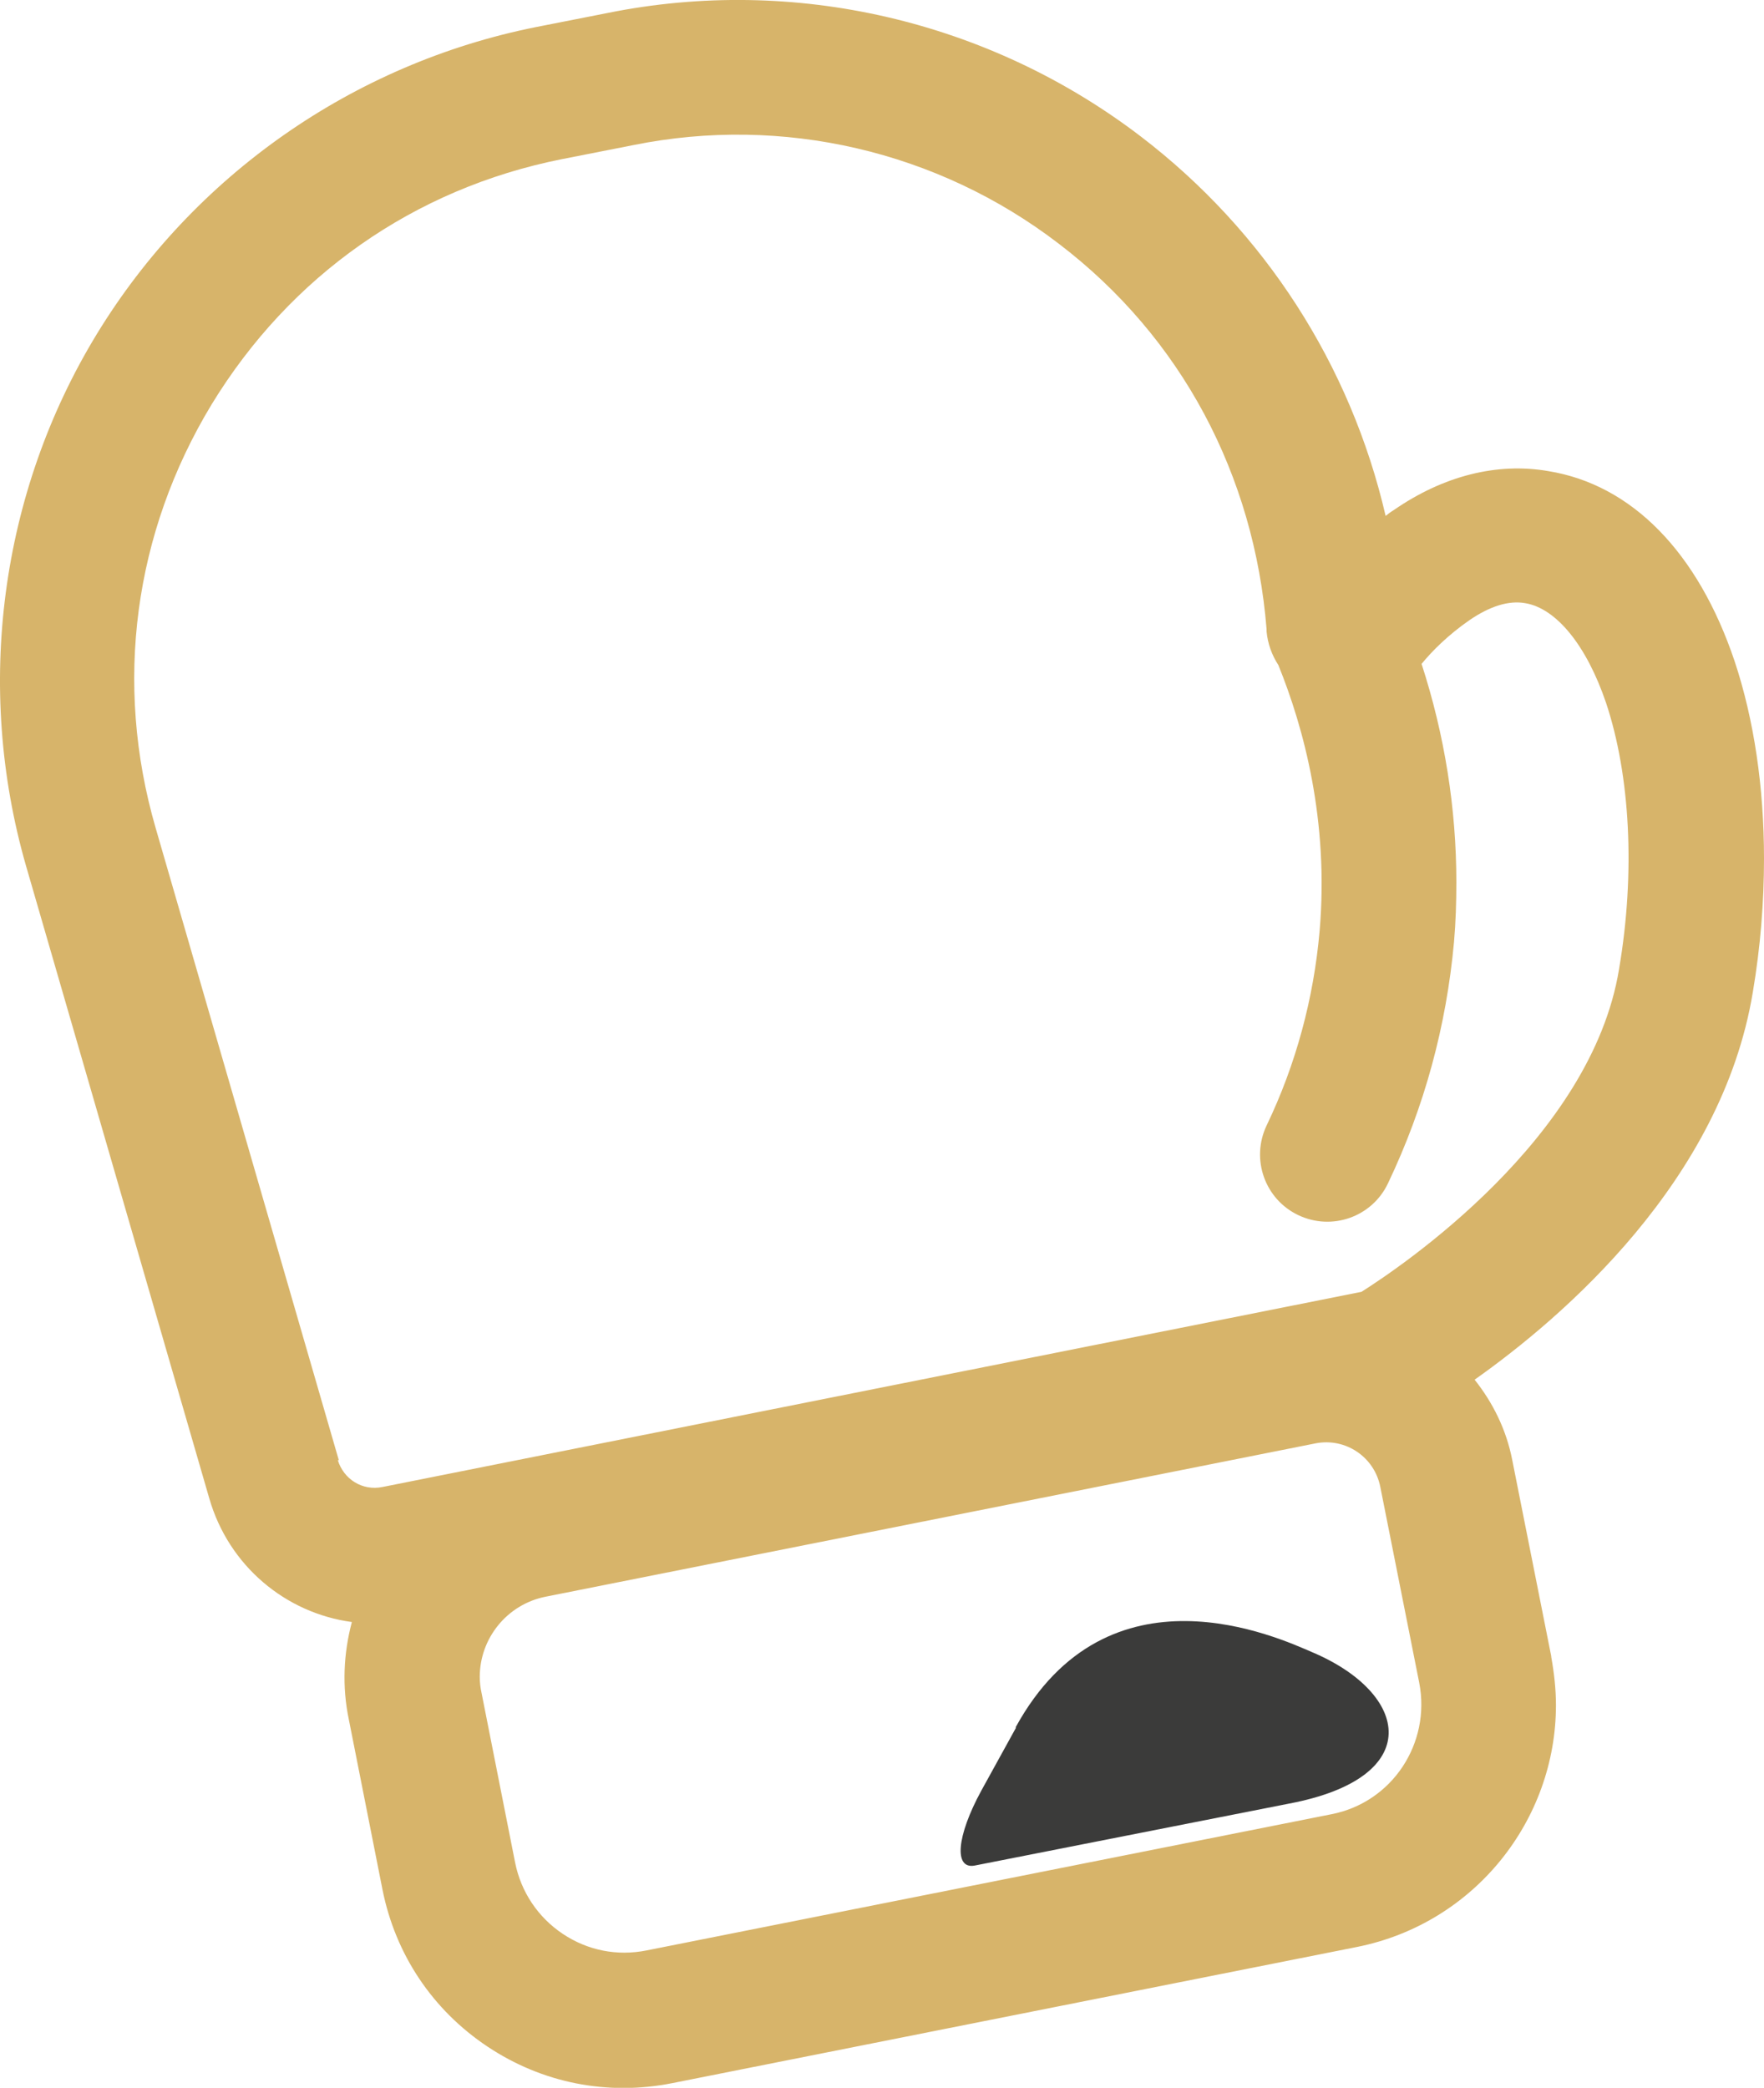
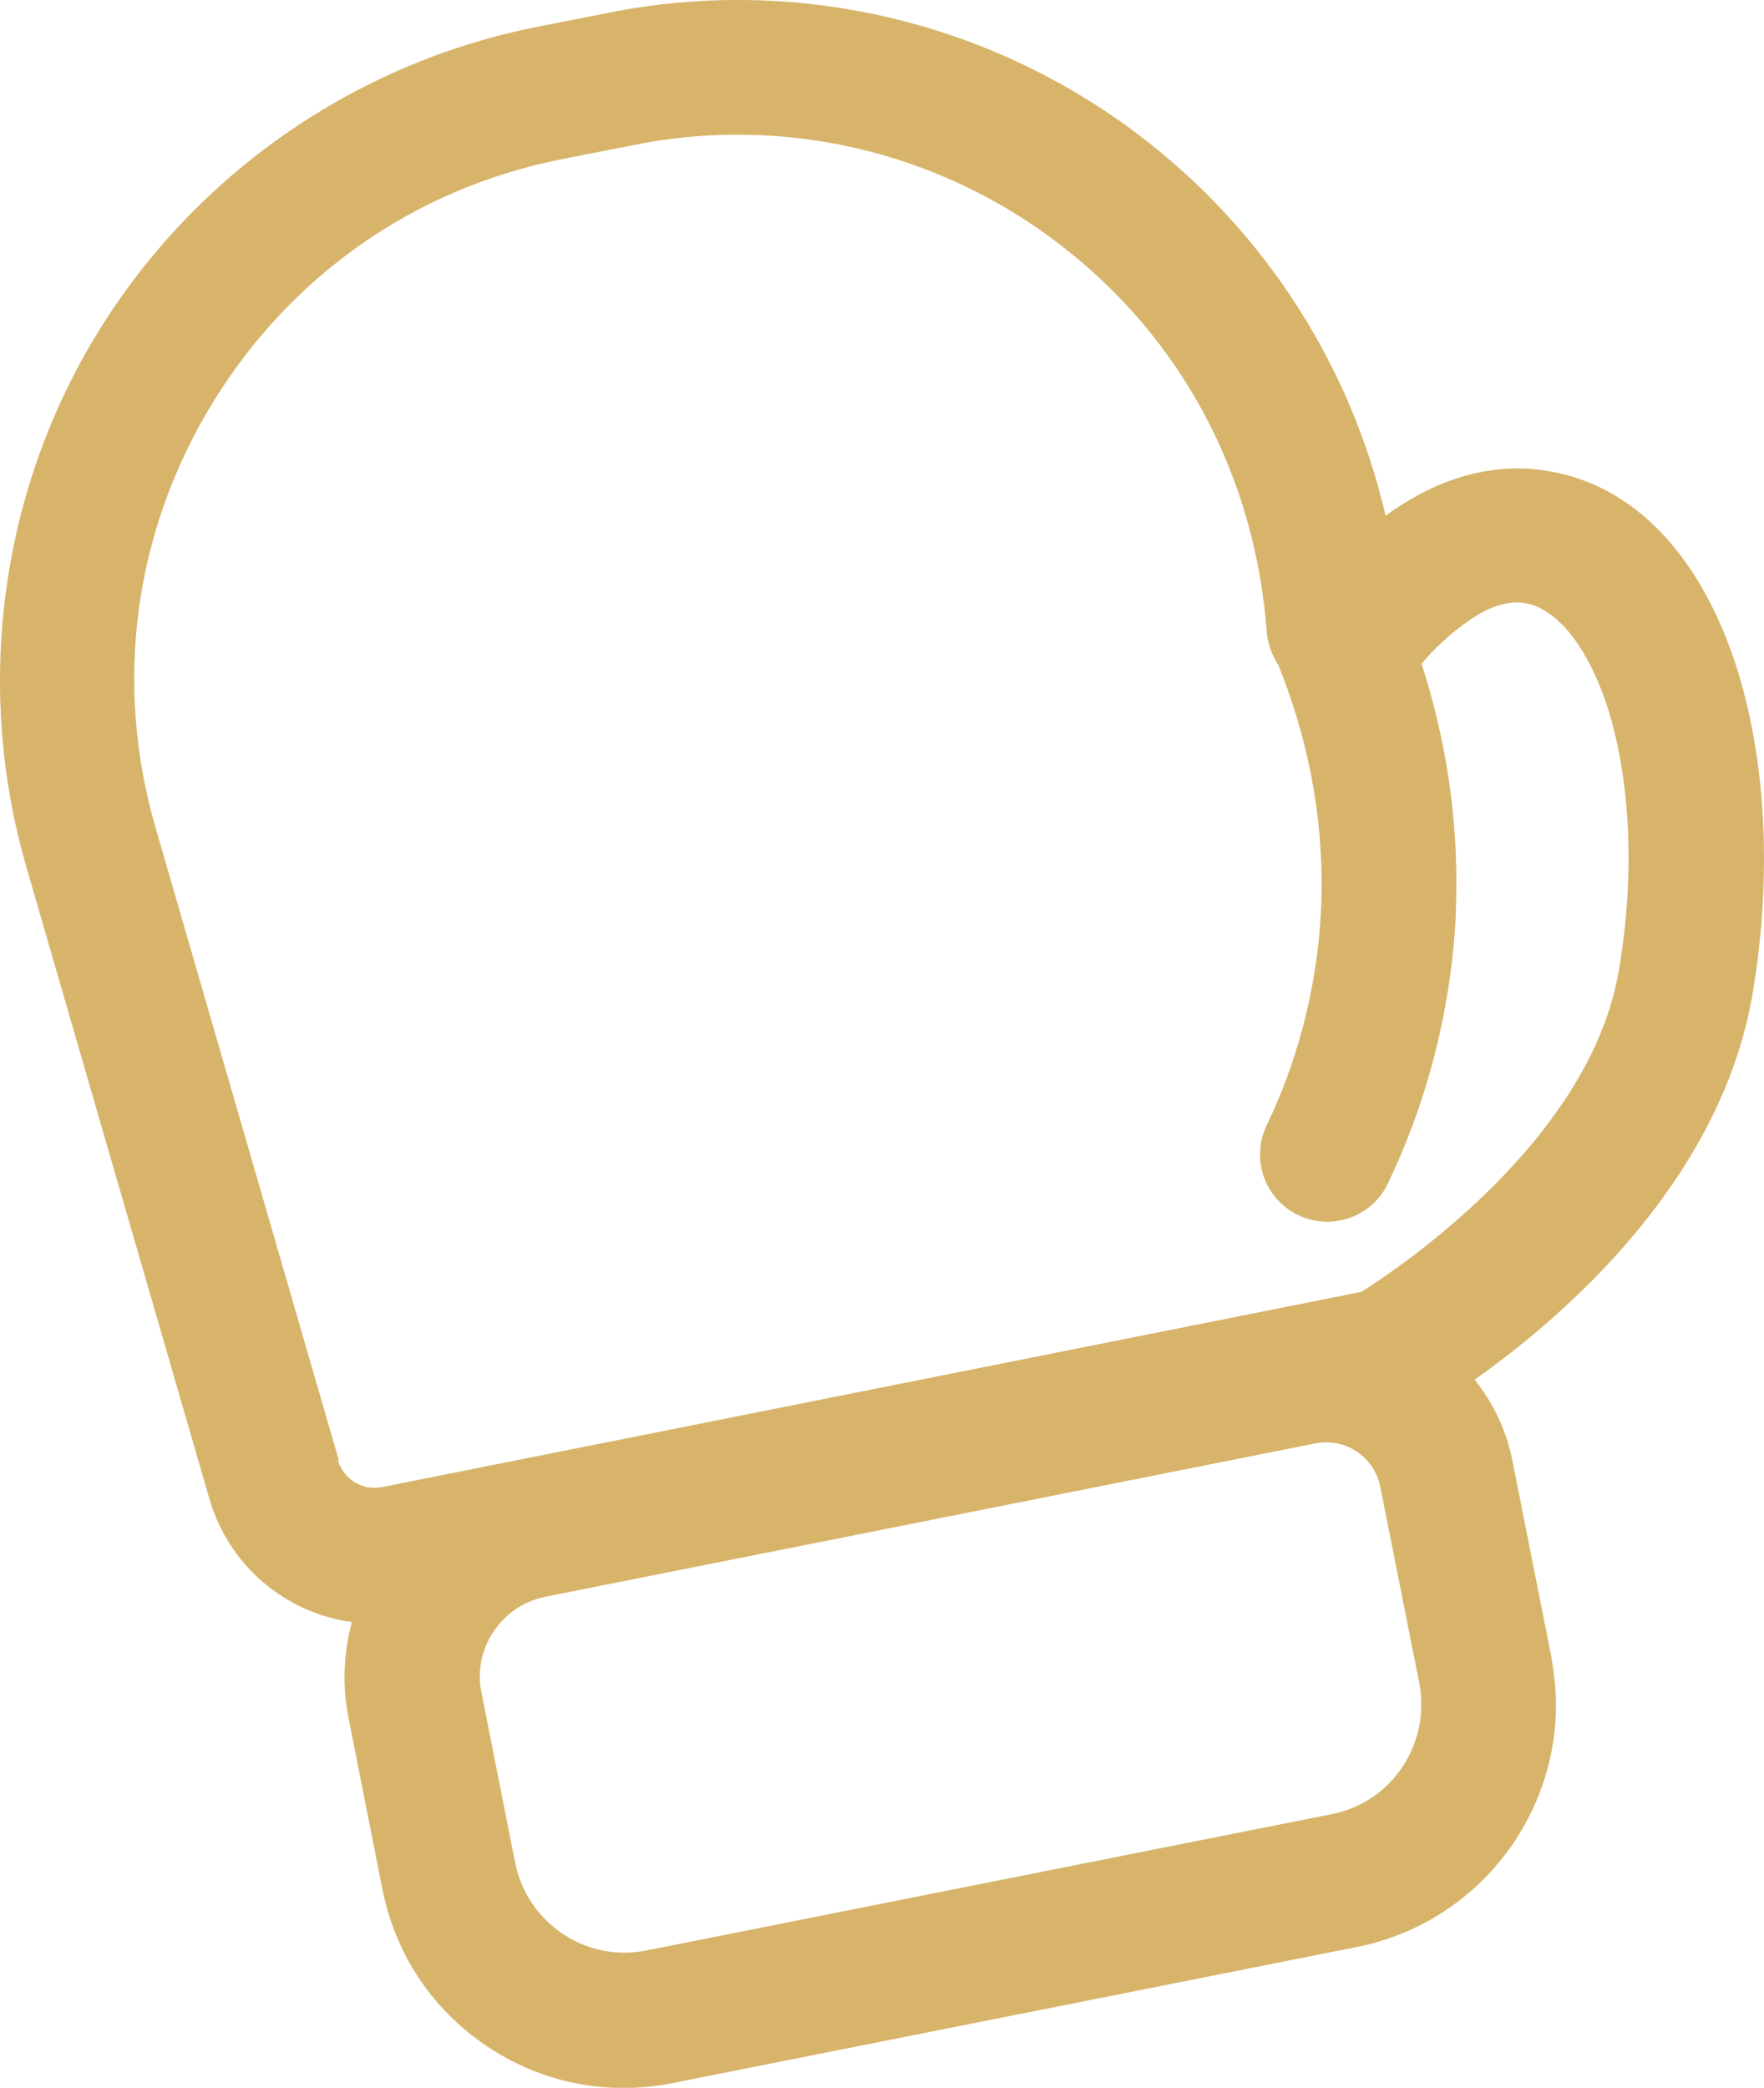
<svg xmlns="http://www.w3.org/2000/svg" id="Ebene_2" data-name="Ebene 2" viewBox="0 0 29.93 35.41">
  <defs>
    <style>      .cls-1 {        fill: #d7b46a;      }      .cls-1, .cls-2 {        fill-rule: evenodd;        stroke-width: 0px;      }      .cls-2 {        fill: #3b3b3a;      }    </style>
  </defs>
  <g id="Links">
    <path class="cls-1" d="m26.32,28.09l-.66-3.32c-.1-.52-.33-.98-.64-1.37,1.5-1.06,4.19-3.37,4.72-6.57.13-.77.19-1.53.19-2.27,0-1.21-.17-2.36-.5-3.35-.62-1.84-1.74-2.99-3.16-3.22-.87-.15-1.78.08-2.62.66-.05.03-.09.06-.14.1-.59-2.55-2.05-4.83-4.16-6.44C16.78.35,13.48-.42,10.31.22l-1.22.24C5.99,1.08,3.28,2.98,1.64,5.67,0,8.36-.43,11.65.44,14.68l3.11,10.73c.33,1.15,1.3,1.95,2.42,2.1-.14.53-.17,1.09-.05,1.66l.57,2.88c.22,1.1.85,2.04,1.78,2.66.93.62,2.04.84,3.14.62l11.62-2.31c1.99-.4,3.37-2.15,3.37-4.1,0-.27-.03-.54-.08-.82h0Zm-20.57-3.32l-3.11-10.73c-.71-2.45-.37-5,.95-7.18,1.33-2.18,3.43-3.66,5.94-4.16l1.22-.24c2.53-.51,5.16.1,7.21,1.67,2.09,1.59,3.32,3.93,3.53,6.54,0,.01,0,.03,0,.04.02.21.09.4.2.57.43,1.06.86,2.64.7,4.51-.1,1.14-.4,2.26-.9,3.3-.27.57-.03,1.25.54,1.52.57.27,1.25.03,1.52-.54.62-1.3.99-2.67,1.12-4.09.03-.34.04-.68.04-1.02,0-1.25-.2-2.5-.59-3.7.18-.22.45-.49.81-.74.35-.24.67-.34.95-.29h0c.53.09,1.04.72,1.37,1.69.41,1.23.5,2.88.22,4.52-.47,2.87-3.69,5.04-4.37,5.47l-16.61,3.31c-.34.07-.66-.13-.76-.46h0Zm16.84,6l-11.62,2.31c-.5.1-1,0-1.42-.28-.42-.28-.71-.71-.81-1.21l-.57-2.88c-.02-.09-.03-.18-.03-.27,0-.65.46-1.23,1.12-1.36l13.06-2.6c.51-.1,1,.23,1.1.74l.66,3.32c.2,1.03-.46,2.03-1.49,2.23h0Z" />
-     <path class="cls-2" d="m17.24,29.3l-.59,1.07c-.42.77-.47,1.34-.11,1.27l5.33-1.05c2.33-.44,2.05-1.87.39-2.57-.56-.24-3.46-1.59-5.03,1.28Z" />
  </g>
</svg>